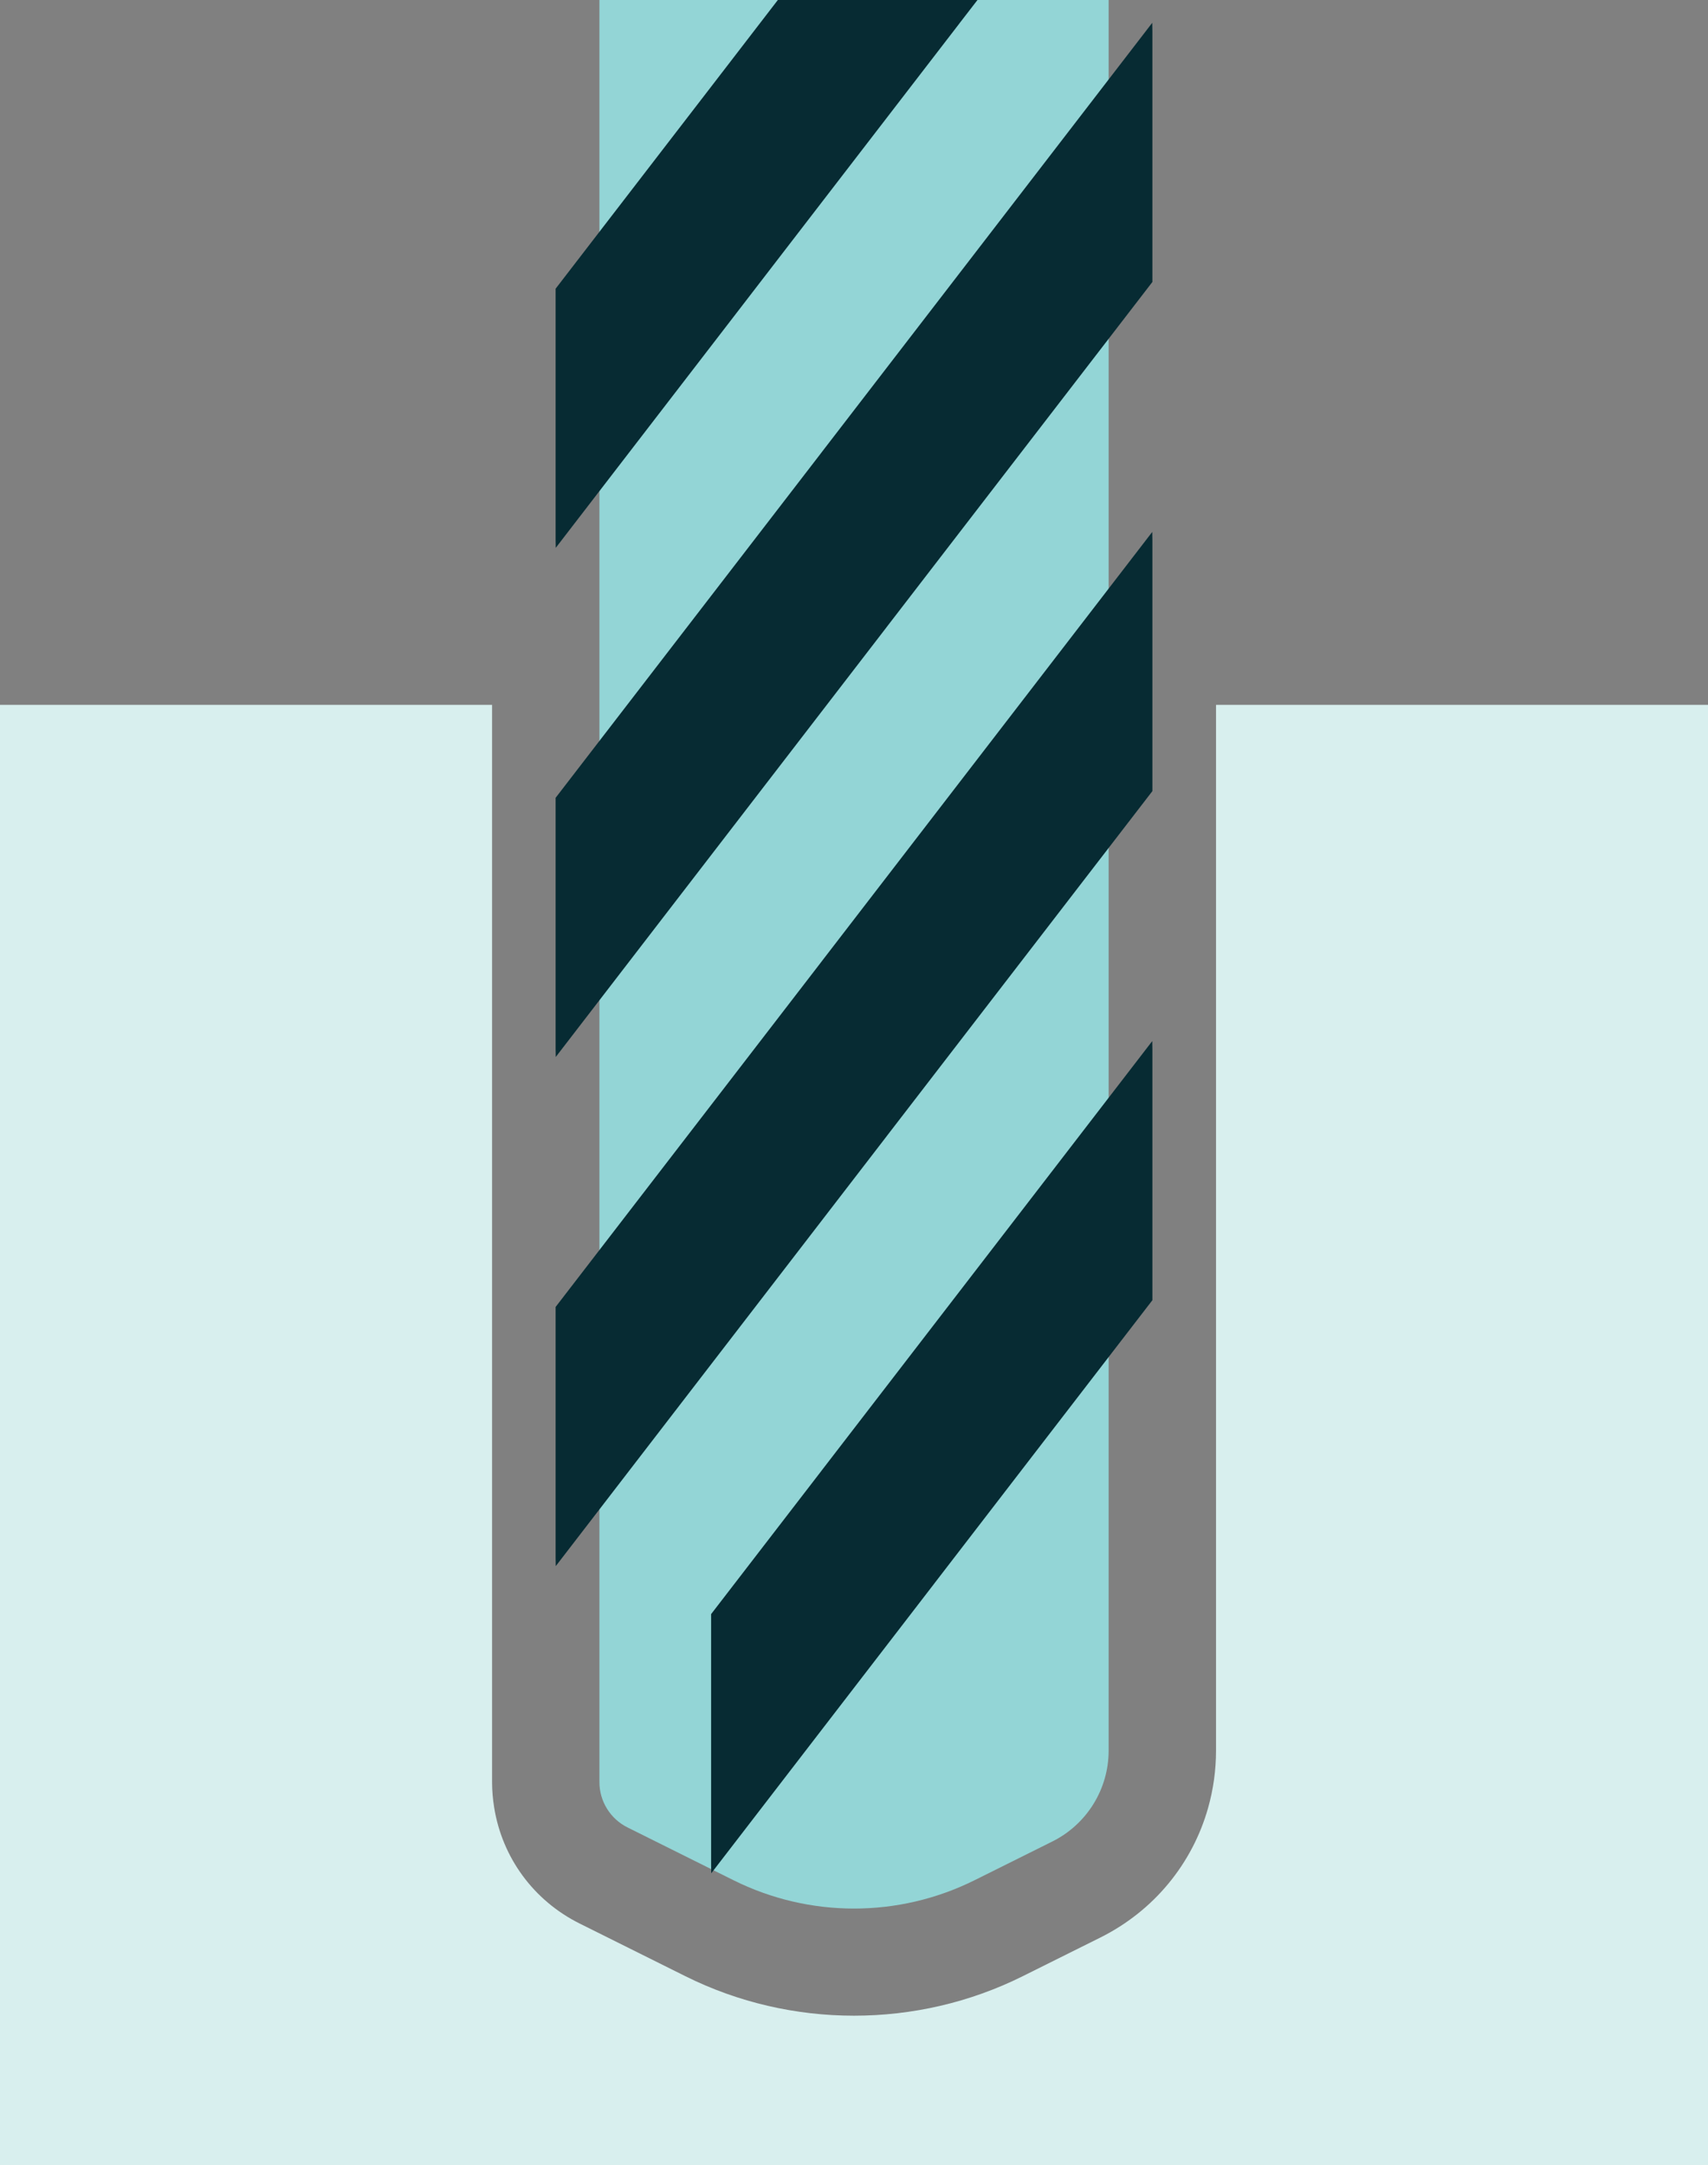
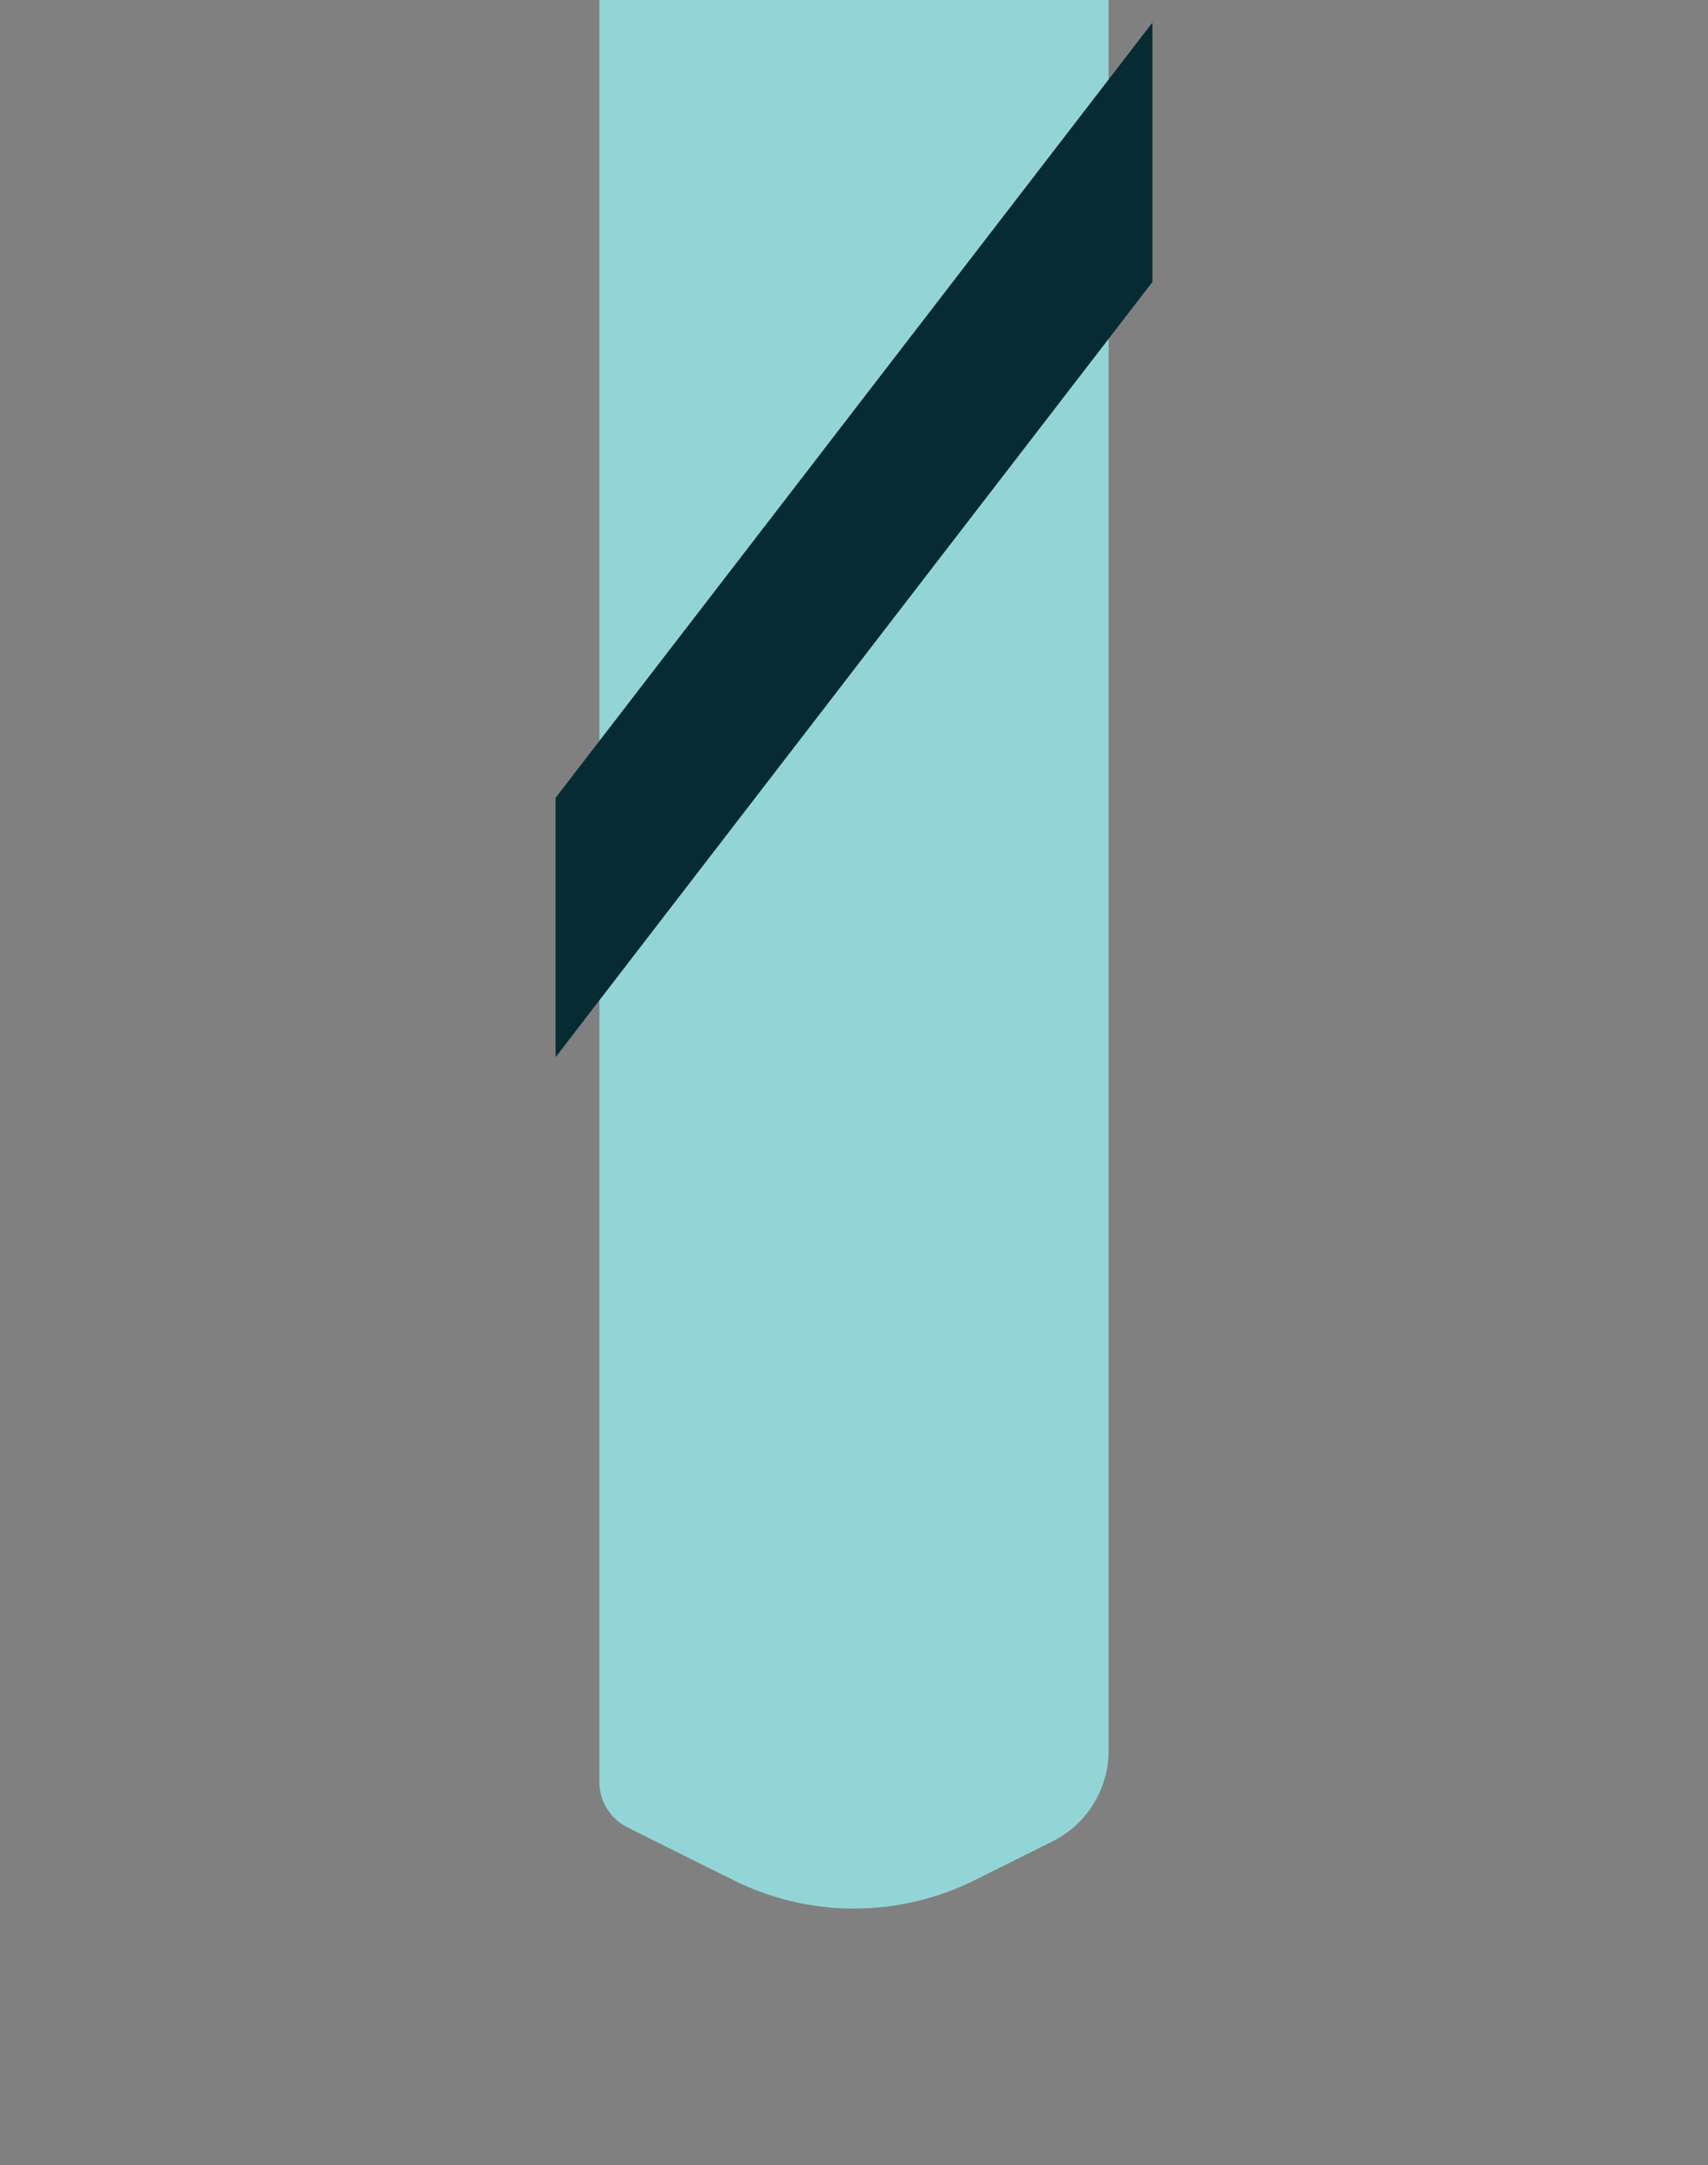
<svg xmlns="http://www.w3.org/2000/svg" id="Swatch_Info_Layer" viewBox="0 0 364.22 461.6">
  <rect x="0" y="0" width="364.22" height="461.6" fill="#808080" stroke="none" />
  <defs>
    <style>.cls-1{fill:#072b33;}.cls-2{fill:#d8efee;}.cls-3{fill:#93d5d6;}</style>
  </defs>
  <path class="cls-3" d="M127.82,0v379.89c0,4.11,2.32,7.86,6,9.69l22.57,11.24c16.2,8.07,35.25,8.07,51.45,0l16.57-8.25c7.35-3.66,12-11.16,12-19.37V0h-108.59Z" />
-   <path class="cls-2" d="M259.31,150.26v222.92c0,4.19-.58,8.27-1.67,12.16-3.34,11.91-11.54,22-23.02,27.72l-16.57,8.25c-11.25,5.6-23.59,8.4-35.93,8.4s-24.68-2.8-35.93-8.4l-22.57-11.24c-9.87-4.91-16.53-14.1-18.24-24.73h0c-.29-1.79-.45-3.61-.45-5.46v-229.62H0v235.08H0v76.25h364.22V150.26h-104.91Z" />
-   <path class="cls-1" d="M245.71,113.4l-22.92,29.77h0s-47.61,61.83-47.61,61.83c0,0-.01,0-.01.02l-23.53,30.55h0s-9.63,12.5-9.63,12.5c0,0,0,0,0,0l-23.53,30.55v53.44l.03,1.81,22.92-29.77h0s47.61-61.83,47.61-61.83c0,0,.01,0,.01-.02l23.53-30.55h0s9.63-12.5,9.63-12.5c0,0,0,0,0,0l23.53-30.55v-53.44l-.03-1.81Z" />
  <path class="cls-1" d="M245.71,4.86l-22.92,29.77h0s-47.61,61.83-47.61,61.83c0,0-.01,0-.01.02l-23.53,30.55h0s-9.63,12.5-9.63,12.5c0,0,0,0,0,0l-23.53,30.55v53.44l.03,1.81,22.92-29.77h0s47.61-61.83,47.61-61.83c0,0,.01,0,.01-.02l23.53-30.55h0s9.63-12.5,9.63-12.5c0,0,0,0,0,0l23.53-30.55V6.67l-.03-1.81Z" />
-   <path class="cls-1" d="M245.71,221.94l-22.92,29.77h0s-47.61,61.82-47.61,61.82c0,0-.01,0-.01.02l-23.53,30.55v53.44l.03,1.81,47.61-61.83s.01,0,.01-.02l22.92-29.77s0,0,0,0l23.53-30.55v-53.44l-.03-1.81Z" />
-   <polygon class="cls-1" points="165.87 0 151.64 18.49 151.64 18.49 142.01 30.99 142.01 30.99 118.48 61.55 118.48 114.98 118.51 116.79 141.43 87.02 141.43 87.02 204.58 5.01 204.58 5 208.44 0 165.87 0" />
</svg>